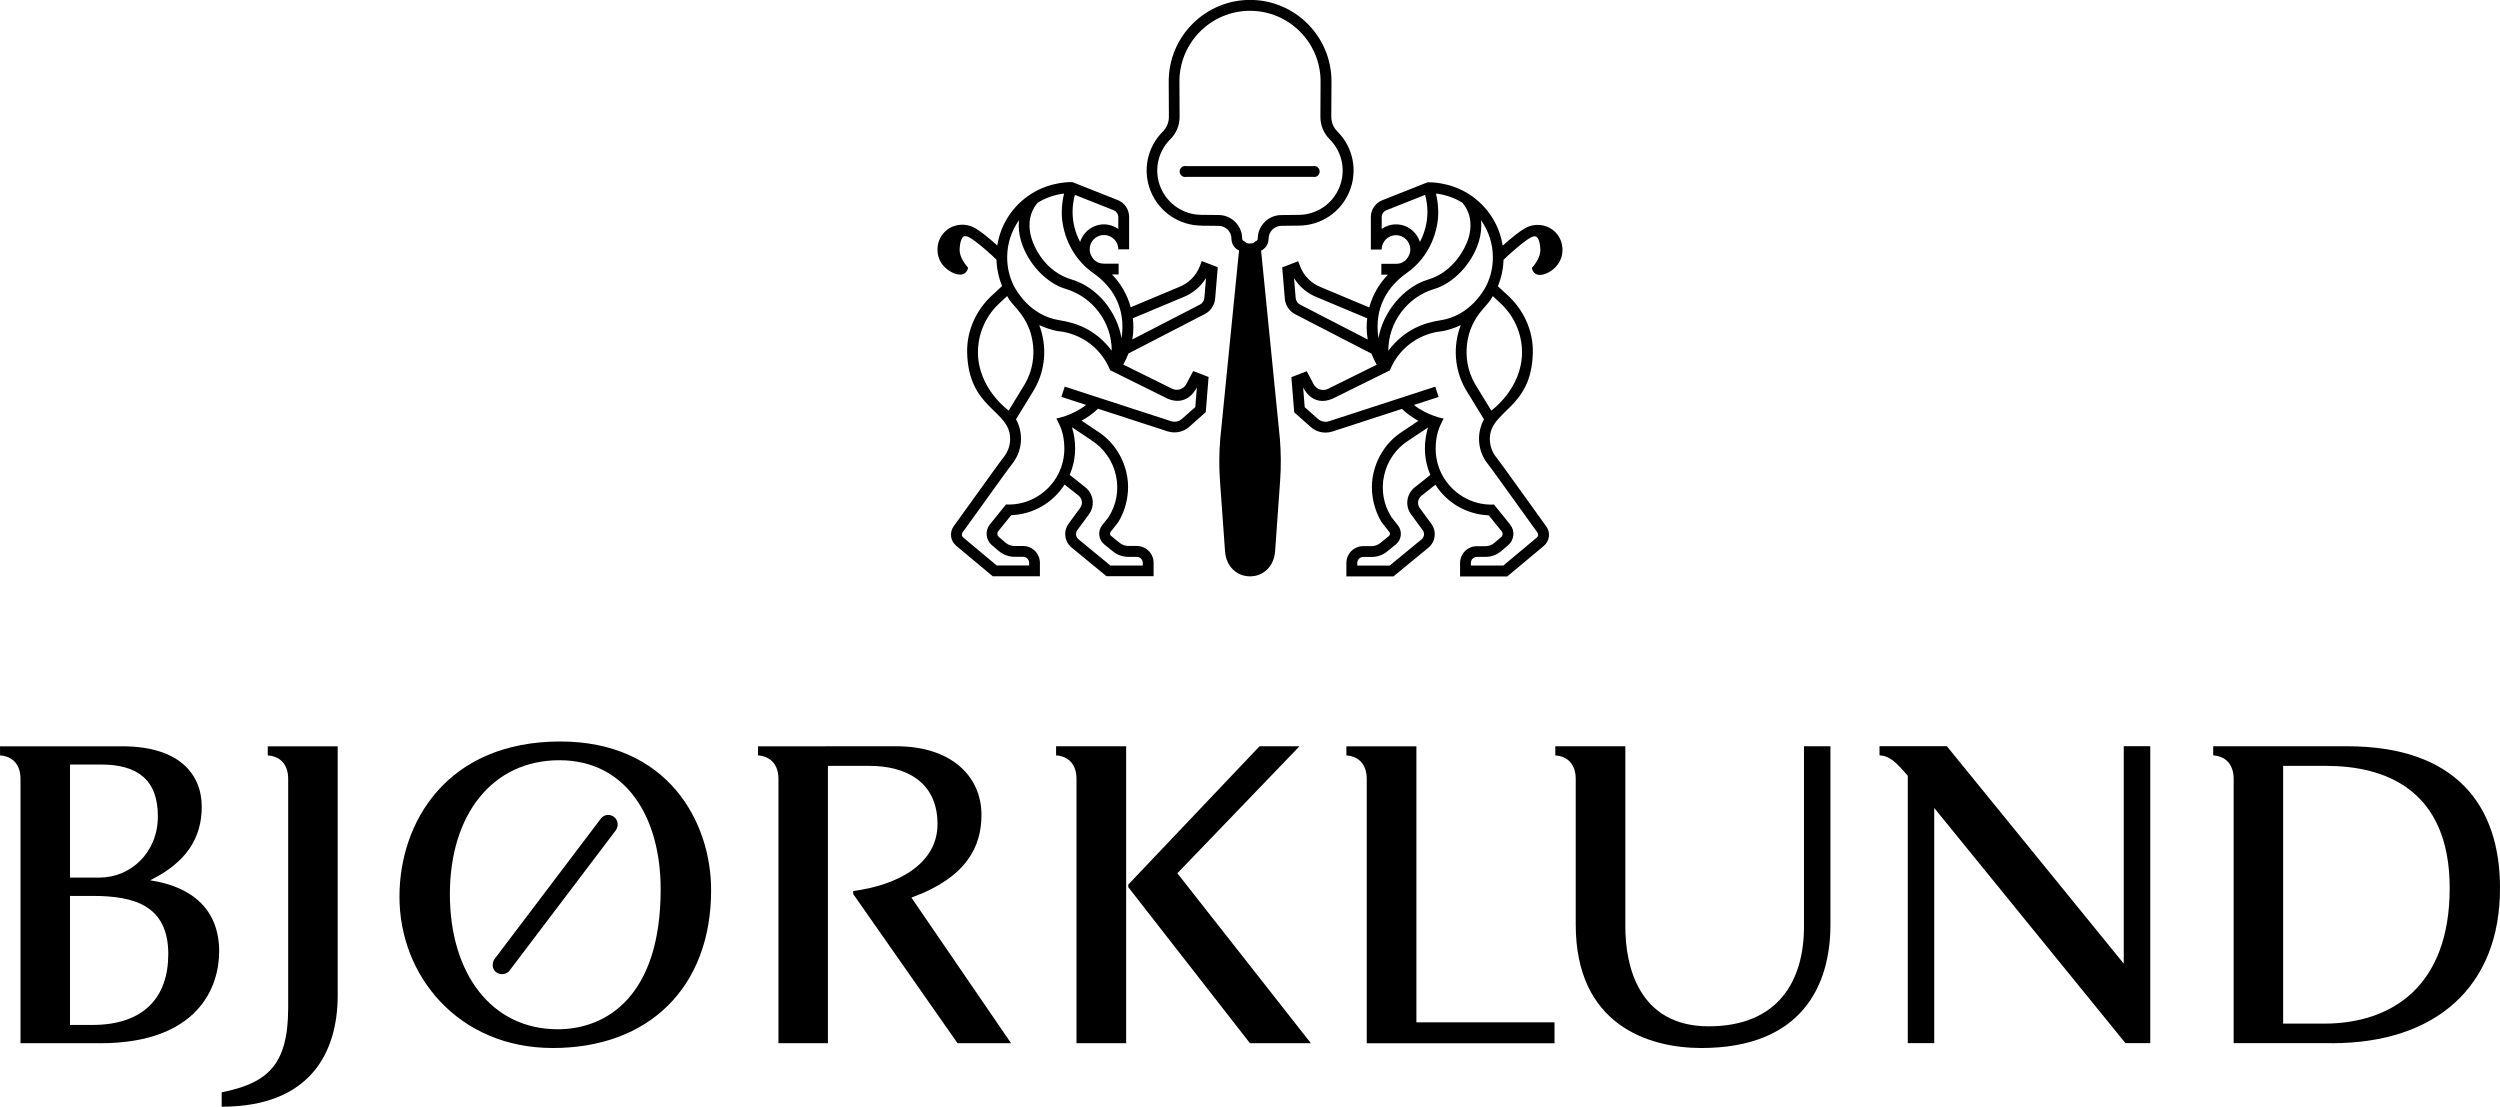
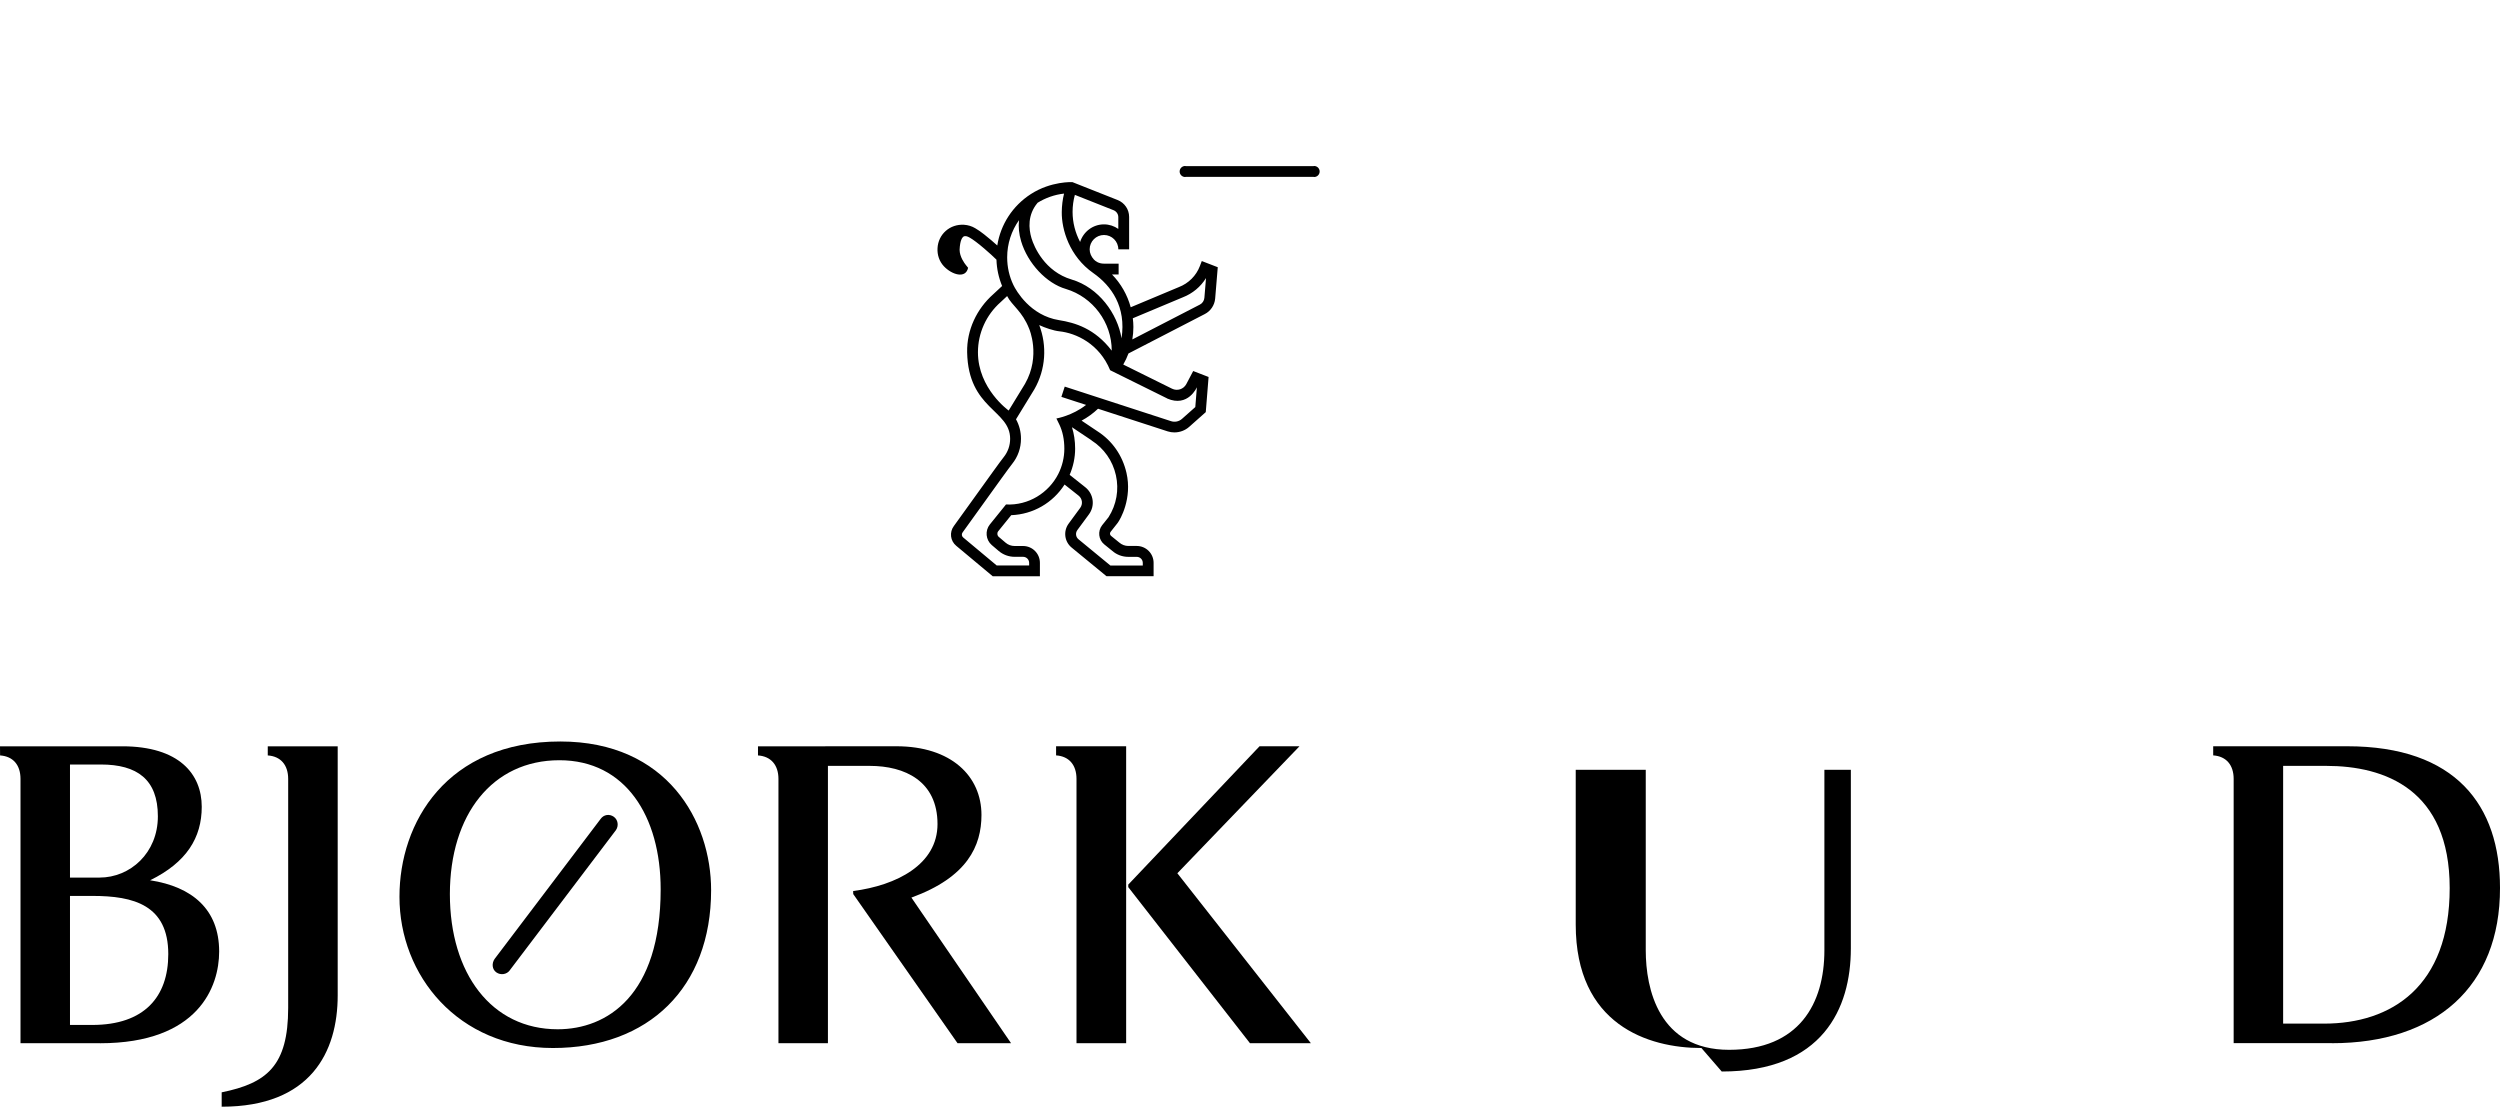
<svg xmlns="http://www.w3.org/2000/svg" id="Layer_2" viewBox="0 0 566.93 250.96">
  <g id="design">
    <path d="M22.69,236.57H4.65v-59.93c0-3.15-1.66-5.13-4.63-5.33l-.02-2.07h27.72c12.92,0,18.03,6.31,18.03,13.72,0,7-3.44,12.61-11.71,16.66,9.56,1.48,15.66,6.6,15.66,16.16,0,7.99-4.72,20.79-27.01,20.8ZM22.88,173.38h-7.01s0,25.63,0,25.63h6.72c6.9,0,13.21-5.53,13.21-13.9s-4.72-11.74-12.92-11.74ZM21.01,203.17h-5.14v29.26h5.04c11.84,0,17.25-6.4,17.25-16.06,0-11.14-7.87-13.2-17.15-13.2Z" />
    <path d="M50.27,250.96v-3.25c10.25-2.08,15.07-6.01,15.08-19.12v-51.95c0-3.16-1.68-5.13-4.63-5.33v-2.07h15.86v56.49c0,12.82-6.12,25.24-26.31,25.24Z" />
    <path d="M125.38,237.66c-21.5,0-34.82-16.46-34.79-34.31-.02-16.76,10.64-35.2,36.47-35.2,24.24,0,34.2,18.05,34.2,33.72,0,22.1-14.19,35.79-35.88,35.79ZM126.85,172.4c-15.18,0-24.83,12.32-24.83,30.36s9.46,30.65,24.45,30.65c11.14,0,23.35-7.59,23.35-31.73,0-16.56-7.97-29.28-22.97-29.28ZM115.62,220.02c-.7.98-2.09,1.17-3.06.49-.99-.69-1.08-2.07-.39-3.06l24.04-31.75c.7-.98,1.97-1.18,2.97-.49.98.69,1.17,2.08.48,3.06l-24.05,31.75Z" />
    <path d="M217.14,236.57l-23.65-33.82-.02-.69c9.85-1.28,19.13-6.01,19.13-15.18,0-9.75-7.4-13.2-15.38-13.2h-9.47v62.89s-11.22,0-11.22,0v-59.93c0-3.15-1.69-5.13-4.64-5.33v-2.06l31.35-.02c12.52,0,19.33,6.81,19.33,15.59-.01,6.99-3.16,14.09-15.89,18.73l22.6,33.02h-12.13Z" />
    <path d="M244.12,236.56v-59.93c0-3.15-1.67-5.13-4.63-5.33v-2.07h15.89v67.34h-11.26ZM283.45,236.56l-27.59-35.38v-.58l29.77-31.37h9.06l-27.7,28.8,30.28,38.54h-13.82Z" />
-     <path d="M309.94,236.57v-59.93c0-3.15-1.68-5.13-4.62-5.33v-2.07h15.88v62.6h31.32v4.74h-42.58Z" />
-     <path d="M385.83,237.66c-12.13,0-28.5-5.32-28.5-27.99v-33.03c0-3.16-1.68-5.13-4.63-5.33v-2.07h15.88v40.93c0,8.77,2.96,22.57,18.91,22.57,15.88-.01,21.6-10.47,21.6-22.57v-40.93h6v40.52c0,13.61-6.41,27.9-29.28,27.9Z" />
-     <path d="M482,236.56l-43.37-53.33v53.33h-6s0-60.63,0-60.63c-2.68-3.15-4.16-4.53-6.41-4.64v-2.07h15.27l40.12,49.31v-49.31h6.01v67.33h-5.63Z" />
+     <path d="M385.83,237.66c-12.13,0-28.5-5.32-28.5-27.99v-33.03v-2.07h15.88v40.93c0,8.77,2.96,22.57,18.91,22.57,15.88-.01,21.6-10.47,21.6-22.57v-40.93h6v40.52c0,13.61-6.41,27.9-29.28,27.9Z" />
    <path d="M528.8,236.56h-22.27s0-59.93,0-59.93c0-3.16-1.69-5.13-4.64-5.33v-2.07h30.37c24.64,0,34.69,13.41,34.67,32.16.02,22.37-14.56,35.18-38.12,35.18ZM527.52,173.68h-9.77v58.45h9.27c15.28,0,28.5-8.37,28.5-30.74s-14.69-27.71-28-27.71Z" />
-     <path d="M335.85,49.93c1.73,2.43,2.69,5.35,2.69,8.43,0,2.21-.48,4.32-1.42,6.3-.61,1.26-3.8,6.92-10.35,7.95-3.62.57-8.1,1.89-11.94,6.92,0,0,0-.02,0-.03,0-6.37,4.27-12.12,10.39-13.96,4.4-1.27,8.67-5.82,10.16-10.83.49-1.65.63-3.25.48-4.77M331.65,46c2.27,2.72,2.01,5.85,1.37,8-.59,1.98-3.27,7.64-9.12,9.38s-10.41,7.75-11.3,13.34c-1.1-7.11,2.28-11.91,6.41-14.81,5.39-3.77,7.2-9.85,7.14-13.86-.02-1.42-.18-2.81-.52-4.16,2.14.25,4.19.96,6.03,2.1M323.18,44.19c.34,1.24.52,2.54.52,3.86,0,2.41-.61,4.74-1.71,6.82-.73-2.3-2.86-3.99-5.41-3.99-1.21,0-2.32.38-3.25,1.03v-2.68c0-.68.43-1.3,1.07-1.56l8.78-3.48M315.18,83.97c2.46-5.99,7.74-8.41,11.52-8.82,1.32-.14,3.27-.8,4.56-1.41-1.8,4.7-1.48,10.04,1.1,14.55l4.17,6.81c-.74,1.33-1.13,2.84-1.13,4.41,0,2.1.69,4.08,2.01,5.72.67.83,3.79,5.17,6.54,9.01,1.88,2.62,3.68,5.13,4.7,6.53.27.36.2.85-.14,1.13l-7.6,6.35h-7.36v-.59c0-.76.62-1.37,1.37-1.37h1.92c1.34,0,2.63-.48,3.63-1.34l1.56-1.33c1.37-1.18,1.56-3.27.43-4.67l-3.66-4.53c-5.09.25-9.67-2.64-11.85-6.9-.91-1.77-1.38-3.75-1.38-5.74,0-2.1.39-3.96,1.15-5.53l.65-1.33s-3.62-.62-6.73-3.08l5.6-1.82-.76-2.33-24.11,7.84c-.87.28-1.81.07-2.49-.53l-3.01-2.67-.36-4.49s1.99,4.62,6.74,2.55l12.93-6.4ZM323.85,96.9c-.47,1.48-.72,3.11-.72,4.87,0,2.04.44,4.06,1.24,5.93l-3.54,2.81c-1.9,1.51-2.26,4.22-.82,6.16l2.62,3.56c.49.67.37,1.57-.27,2.09l-7.22,5.94h-7.35v-.59c0-.36.15-.72.4-.97.26-.26.6-.4.97-.4h1.91c1.35,0,2.64-.48,3.64-1.36l1.83-1.48c1.31-1.06,1.52-3.01.47-4.33l-1.46-1.83c-1.8-2.84-2.4-6.21-1.67-9.49.73-3.3,2.7-6.12,5.55-7.93l4.43-2.96ZM334.47,87.04c-3.63-6.37-.93-12.49-.93-12.49,1.56-3.98,3.87-5.2,4.99-7.4l1.48,1.38c3.27,2.9,5.14,7.03,5.14,11.37,0,8.26-6.97,13.21-6.97,13.21l-3.71-6.07ZM310.05,72.18c-.08.66-.13,1.32-.13,1.98,0,.95.08,1.9.24,2.83l-15.31-7.9c-.58-.3-.97-.88-1.03-1.53l-.37-4.49c1.22,1.97,3.06,3.51,5.25,4.36l11.36,4.76M352.89,60.41c1.03-1.1,1.51-2.57,1.43-4.09-.09-1.53-.75-2.92-1.86-3.91-1.12-1-2.6-1.49-4.14-1.4-.92.06-1.78.32-2.56.79-1.16.65-2.91,2.11-3.61,2.7-.46.39-.93.8-1.38,1.21-.74-4.77-3.48-9-7.63-11.67-4.6-2.96-9.41-2.7-9.41-2.7l-10.25,4.06c-1.59.63-2.61,2.14-2.61,3.83v7.35s2.45,0,2.45,0c0-1.79,1.46-3.25,3.25-3.25s3.25,1.46,3.25,3.25c0,.87-.37,1.65-.95,2.3-.32.35-1.07.95-2.3.95h-3.32s0,2.45,0,2.45h1.5c-2.02,2.08-3.49,4.64-4.24,7.44l-10.91-4.57c-2.21-.85-3.94-2.58-4.77-4.76l-.44-1.15-3.62,1.4.59,7.12c.14,1.49,1.04,2.83,2.35,3.5l17.31,8.94c.33.87.72,1.71,1.18,2.51l-11.05,5.47c-1.2.59-2.64.13-3.26-1.06l-1.55-2.94-3.49,1.35.64,7.97,3.75,3.33c.93.83,2.13,1.27,3.36,1.27.51,0,1.02-.07,1.51-.23l15.81-5.14c1.12,1.06,2.38,1.97,3.73,2.7l-3.58,2.4c-3.38,2.15-5.7,5.52-6.6,9.45-1.33,5.79,1.38,10.55,2.02,11.37s1.58,2,1.58,2c.22.28.18.69-.1.91l-1.86,1.51c-.59.51-1.31.78-2.06.78h-1.91c-1.02,0-1.98.4-2.7,1.12s-1.12,1.7-1.12,2.7v3.04s10.68,0,10.68,0l7.9-6.49c1.64-1.34,1.94-3.72.69-5.43l-2.62-3.57c-.65-.88-.49-2.1.37-2.79l3.17-2.51c2.65,4.16,7.14,6.75,12.1,6.95l2.94,3.64c.31.38.26.95-.11,1.27l-1.56,1.33c-.56.49-1.29.75-2.04.75h-1.92c-2.11,0-3.82,1.71-3.82,3.82v3.04s10.7,0,10.7,0l8.28-6.91c1.34-1.11,1.58-3.07.54-4.47-1.01-1.39-2.81-3.89-4.68-6.5-2.9-4.05-5.91-8.24-6.62-9.12-.96-1.2-1.47-2.64-1.47-4.18,0-6.6,9.5-6.68,9.75-19.61.1-5.04-2.16-9.84-5.94-13.18l-1.99-1.85c.79-1.9,1.22-3.9,1.28-5.97.64-.63,1.64-1.56,2.78-2.53,1.32-1.13,2.56-2.07,3.25-2.45.22-.13.44-.23.67-.31.34-.07.62-.07.83.09.22.17.74.8.83,2.94,0,1.58-1.09,3.06-1.43,3.48,0,0-.38.5-.5.62.52,2.62,3.73,1.58,5.51-.33Z" />
    <path d="M231.08,49.93c-.16,1.52-.01,3.13.48,4.77,1.49,5.02,5.76,9.57,10.16,10.83,6.12,1.84,10.39,7.58,10.39,13.96,0,.01,0,.02,0,.03-3.84-5.03-8.32-6.34-11.94-6.92-6.55-1.04-9.74-6.69-10.35-7.95-.95-1.97-1.42-4.09-1.42-6.3,0-3.08.97-6.01,2.69-8.43M235.27,46c1.83-1.14,3.89-1.86,6.03-2.1-.34,1.35-.5,2.74-.52,4.16-.06,4.01,1.75,10.09,7.14,13.86,4.14,2.9,7.51,7.69,6.41,14.81-.89-5.59-5.19-11.53-11.3-13.34s-8.53-7.4-9.12-9.38c-.64-2.16-.91-5.28,1.37-8M243.75,44.19l8.78,3.48c.64.26,1.07.88,1.07,1.56v2.68c-.92-.64-2.04-1.03-3.25-1.03-2.54,0-4.68,1.69-5.41,3.99-1.1-2.08-1.71-4.41-1.71-6.82,0-1.32.18-2.62.52-3.86M264.68,90.37c4.75,2.07,6.74-2.55,6.74-2.55l-.36,4.49-3.01,2.67c-.68.61-1.62.81-2.49.53l-24.11-7.84-.76,2.33,5.6,1.82c-3.11,2.46-6.73,3.08-6.73,3.08l.65,1.33c.76,1.57,1.15,3.43,1.15,5.53,0,1.99-.48,3.97-1.38,5.74-2.17,4.26-6.75,7.16-11.85,6.9l-3.66,4.53c-1.13,1.4-.94,3.49.43,4.67l1.56,1.33c1,.86,2.29,1.34,3.63,1.34h1.92c.76,0,1.37.62,1.37,1.37v.59h-7.36l-7.6-6.35c-.34-.28-.4-.77-.14-1.13,1.02-1.4,2.83-3.91,4.7-6.53,2.75-3.83,5.87-8.18,6.54-9.01,1.32-1.64,2.01-3.62,2.01-5.72,0-1.57-.39-3.08-1.13-4.41l4.17-6.81c2.58-4.51,2.9-9.85,1.1-14.55,1.29.61,3.24,1.27,4.56,1.41,3.79.4,9.06,2.82,11.52,8.82.36.18,12.93,6.4,12.93,6.4ZM247.51,99.86c2.85,1.82,4.82,4.63,5.55,7.93.73,3.28.13,6.65-1.67,9.49l-1.46,1.83c-1.04,1.33-.83,3.27.47,4.33l1.83,1.48c1,.88,2.29,1.36,3.64,1.36h1.91c.37,0,.71.14.97.4.26.25.4.61.4.97v.59h-7.35l-7.22-5.94c-.64-.52-.75-1.42-.27-2.09l2.62-3.56c1.44-1.94,1.08-4.65-.82-6.16l-3.54-2.81c.8-1.87,1.24-3.89,1.24-5.93,0-1.76-.25-3.39-.72-4.87l4.43,2.96ZM228.74,93.1s-6.97-4.95-6.97-13.21c0-4.34,1.86-8.47,5.14-11.37l1.48-1.38c1.12,2.2,3.43,3.42,4.99,7.4,0,0,2.7,6.12-.93,12.49l-3.71,6.07ZM256.88,72.18l11.36-4.76c2.19-.85,4.04-2.39,5.25-4.36l-.37,4.49c-.06.65-.45,1.24-1.03,1.53l-15.31,7.9c.16-.93.24-1.88.24-2.83,0-.66-.05-1.32-.13-1.98M219.54,60.73c-.12-.12-.5-.62-.5-.62-.33-.41-1.43-1.89-1.43-3.48.09-2.14.61-2.76.83-2.94.21-.17.49-.16.83-.09.23.08.45.18.67.31.69.38,1.93,1.32,3.25,2.45,1.14.97,2.15,1.9,2.78,2.53.06,2.07.5,4.07,1.28,5.97l-1.99,1.85c-3.78,3.34-6.04,8.14-5.94,13.18.26,12.94,9.75,13.02,9.75,19.61,0,1.54-.51,2.99-1.47,4.18-.71.88-3.71,5.07-6.62,9.12-1.87,2.61-3.67,5.12-4.68,6.5-1.04,1.4-.8,3.36.54,4.47l8.28,6.91h10.7v-3.04c0-2.11-1.71-3.82-3.82-3.82h-1.92c-.75,0-1.47-.26-2.04-.75l-1.56-1.33c-.37-.32-.42-.89-.11-1.27l2.94-3.64c4.97-.19,9.45-2.79,12.1-6.95l3.17,2.51c.86.68,1.03,1.91.37,2.79l-2.62,3.57c-1.25,1.71-.95,4.1.69,5.43l7.9,6.49h10.68v-3.04c0-1.01-.41-1.99-1.12-2.7s-1.68-1.12-2.7-1.12h-1.91c-.75,0-1.47-.27-2.06-.78l-1.86-1.51c-.28-.23-.32-.63-.1-.91,0,0,.94-1.18,1.58-2s3.35-5.59,2.02-11.37c-.9-3.93-3.22-7.3-6.6-9.45l-3.58-2.4c1.36-.73,2.61-1.64,3.73-2.7l15.81,5.14c.5.16,1,.23,1.51.23,1.22,0,2.43-.44,3.36-1.27l3.75-3.33.64-7.97-3.49-1.35-1.55,2.94c-.62,1.19-2.06,1.66-3.26,1.06l-11.05-5.47c.46-.8.86-1.64,1.18-2.51l17.31-8.94c1.32-.67,2.22-2.01,2.35-3.5l.59-7.12-3.62-1.4-.44,1.15c-.83,2.18-2.56,3.91-4.77,4.76l-10.91,4.57c-.75-2.79-2.22-5.36-4.24-7.44h1.5v-2.45h-3.32c-1.23,0-1.98-.6-2.3-.95-.58-.64-.95-1.43-.95-2.3,0-1.79,1.46-3.25,3.25-3.25s3.25,1.46,3.25,3.25h2.45v-7.35c0-1.69-1.02-3.2-2.61-3.83l-10.25-4.06s-4.81-.26-9.41,2.7c-4.15,2.67-6.88,6.91-7.63,11.67-.45-.4-.91-.82-1.38-1.21-.7-.6-2.45-2.06-3.61-2.7-.78-.47-1.64-.73-2.56-.79-1.54-.09-3.02.4-4.14,1.4-1.12.99-1.78,2.38-1.86,3.91-.09,1.51.4,2.98,1.43,4.09,1.78,1.91,4.98,2.95,5.51.33Z" />
-     <path d="M265.4,31.58c1.35-1.35,2.1-3.15,2.1-5.07l-.04-8.05c0-8.83,7.18-16.01,16.01-16.01s16,7.18,16,16.01l-.04,8.06c0,1.92.75,3.72,2.11,5.07,2.88,2.88,3.73,7.18,2.17,10.94-1.55,3.77-5.2,6.2-9.29,6.2l-3.83.04c-2.96,0-5.37,2.41-5.37,5.36,0,.21-.13.42-.33.51-.17.08-.31.19-.45.3,0,0-.24.29-.99.29s-.97-.29-.97-.29c-.14-.11-.29-.23-.46-.31-.19-.09-.33-.3-.33-.51,0-2.96-2.41-5.36-5.35-5.36l-3.86-.04c-4.07,0-7.72-2.44-9.28-6.2-1.56-3.76-.7-8.06,2.19-10.94M285.94,56.86h0s0,0,0,0ZM272.48,51.18l3.86.04c1.61,0,2.92,1.31,2.92,2.92,0,1.16.68,2.23,1.72,2.65l-4.26,42.73c-.27,3.2-.29,6.37-.07,9.43l1.16,16.17c.27,3.29,2.6,5.58,5.67,5.58s5.39-2.3,5.67-5.6l1.15-16.16c.22-3.11.2-6.28-.06-9.45l-4.26-42.65c1.04-.5,1.7-1.56,1.7-2.71,0-1.61,1.31-2.92,2.93-2.92l3.84-.04c5.08,0,9.61-3.03,11.55-7.72,1.94-4.69.88-10.03-2.71-13.62-.9-.89-1.39-2.07-1.39-3.33l.04-8.06c0-10.18-8.28-18.46-18.45-18.46s-18.46,8.28-18.46,18.47l.04,8.05c0,1.26-.49,2.44-1.38,3.34-3.59,3.59-4.65,8.93-2.71,13.61,1.95,4.69,6.48,7.71,11.53,7.71" />
    <path d="M268.76,40.14s.09-.02.13-.03h28.99s.09.03.13.03c.69,0,1.25-.56,1.25-1.25s-.56-1.25-1.25-1.25c-.05,0-.09.02-.13.03h-28.99s-.09-.03-.13-.03c-.69,0-1.25.56-1.25,1.25s.56,1.25,1.25,1.25" />
  </g>
</svg>